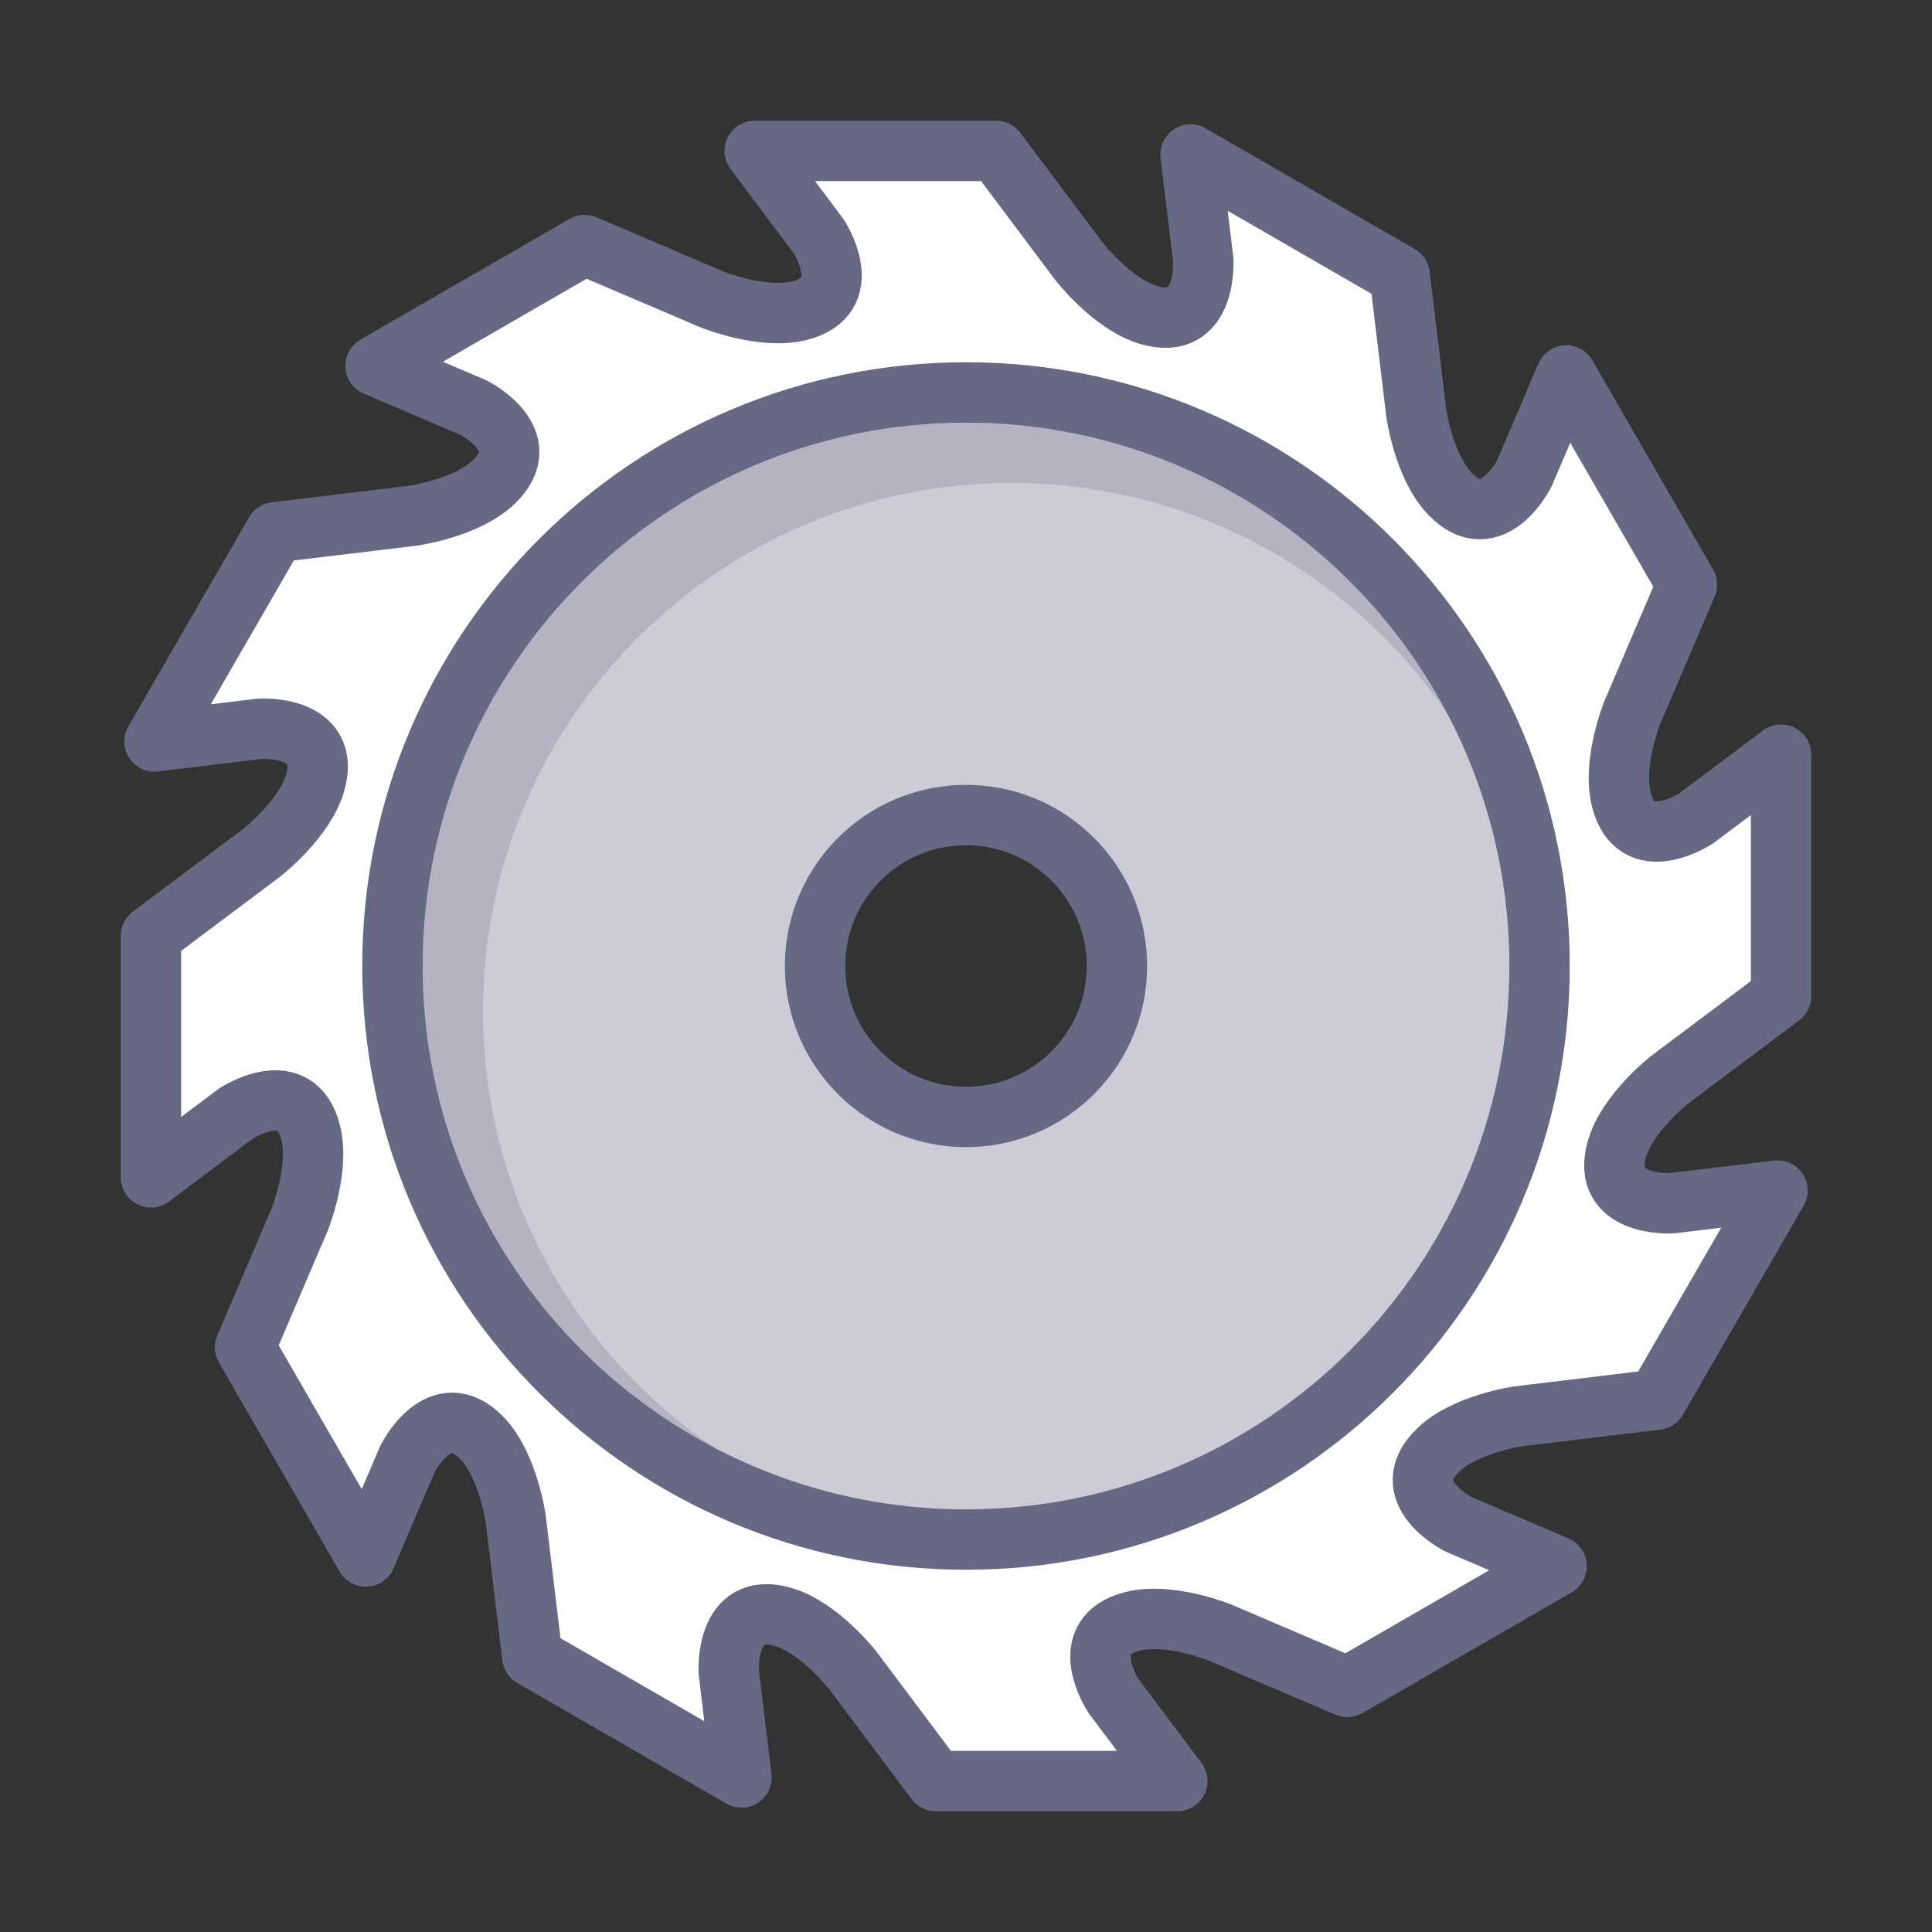
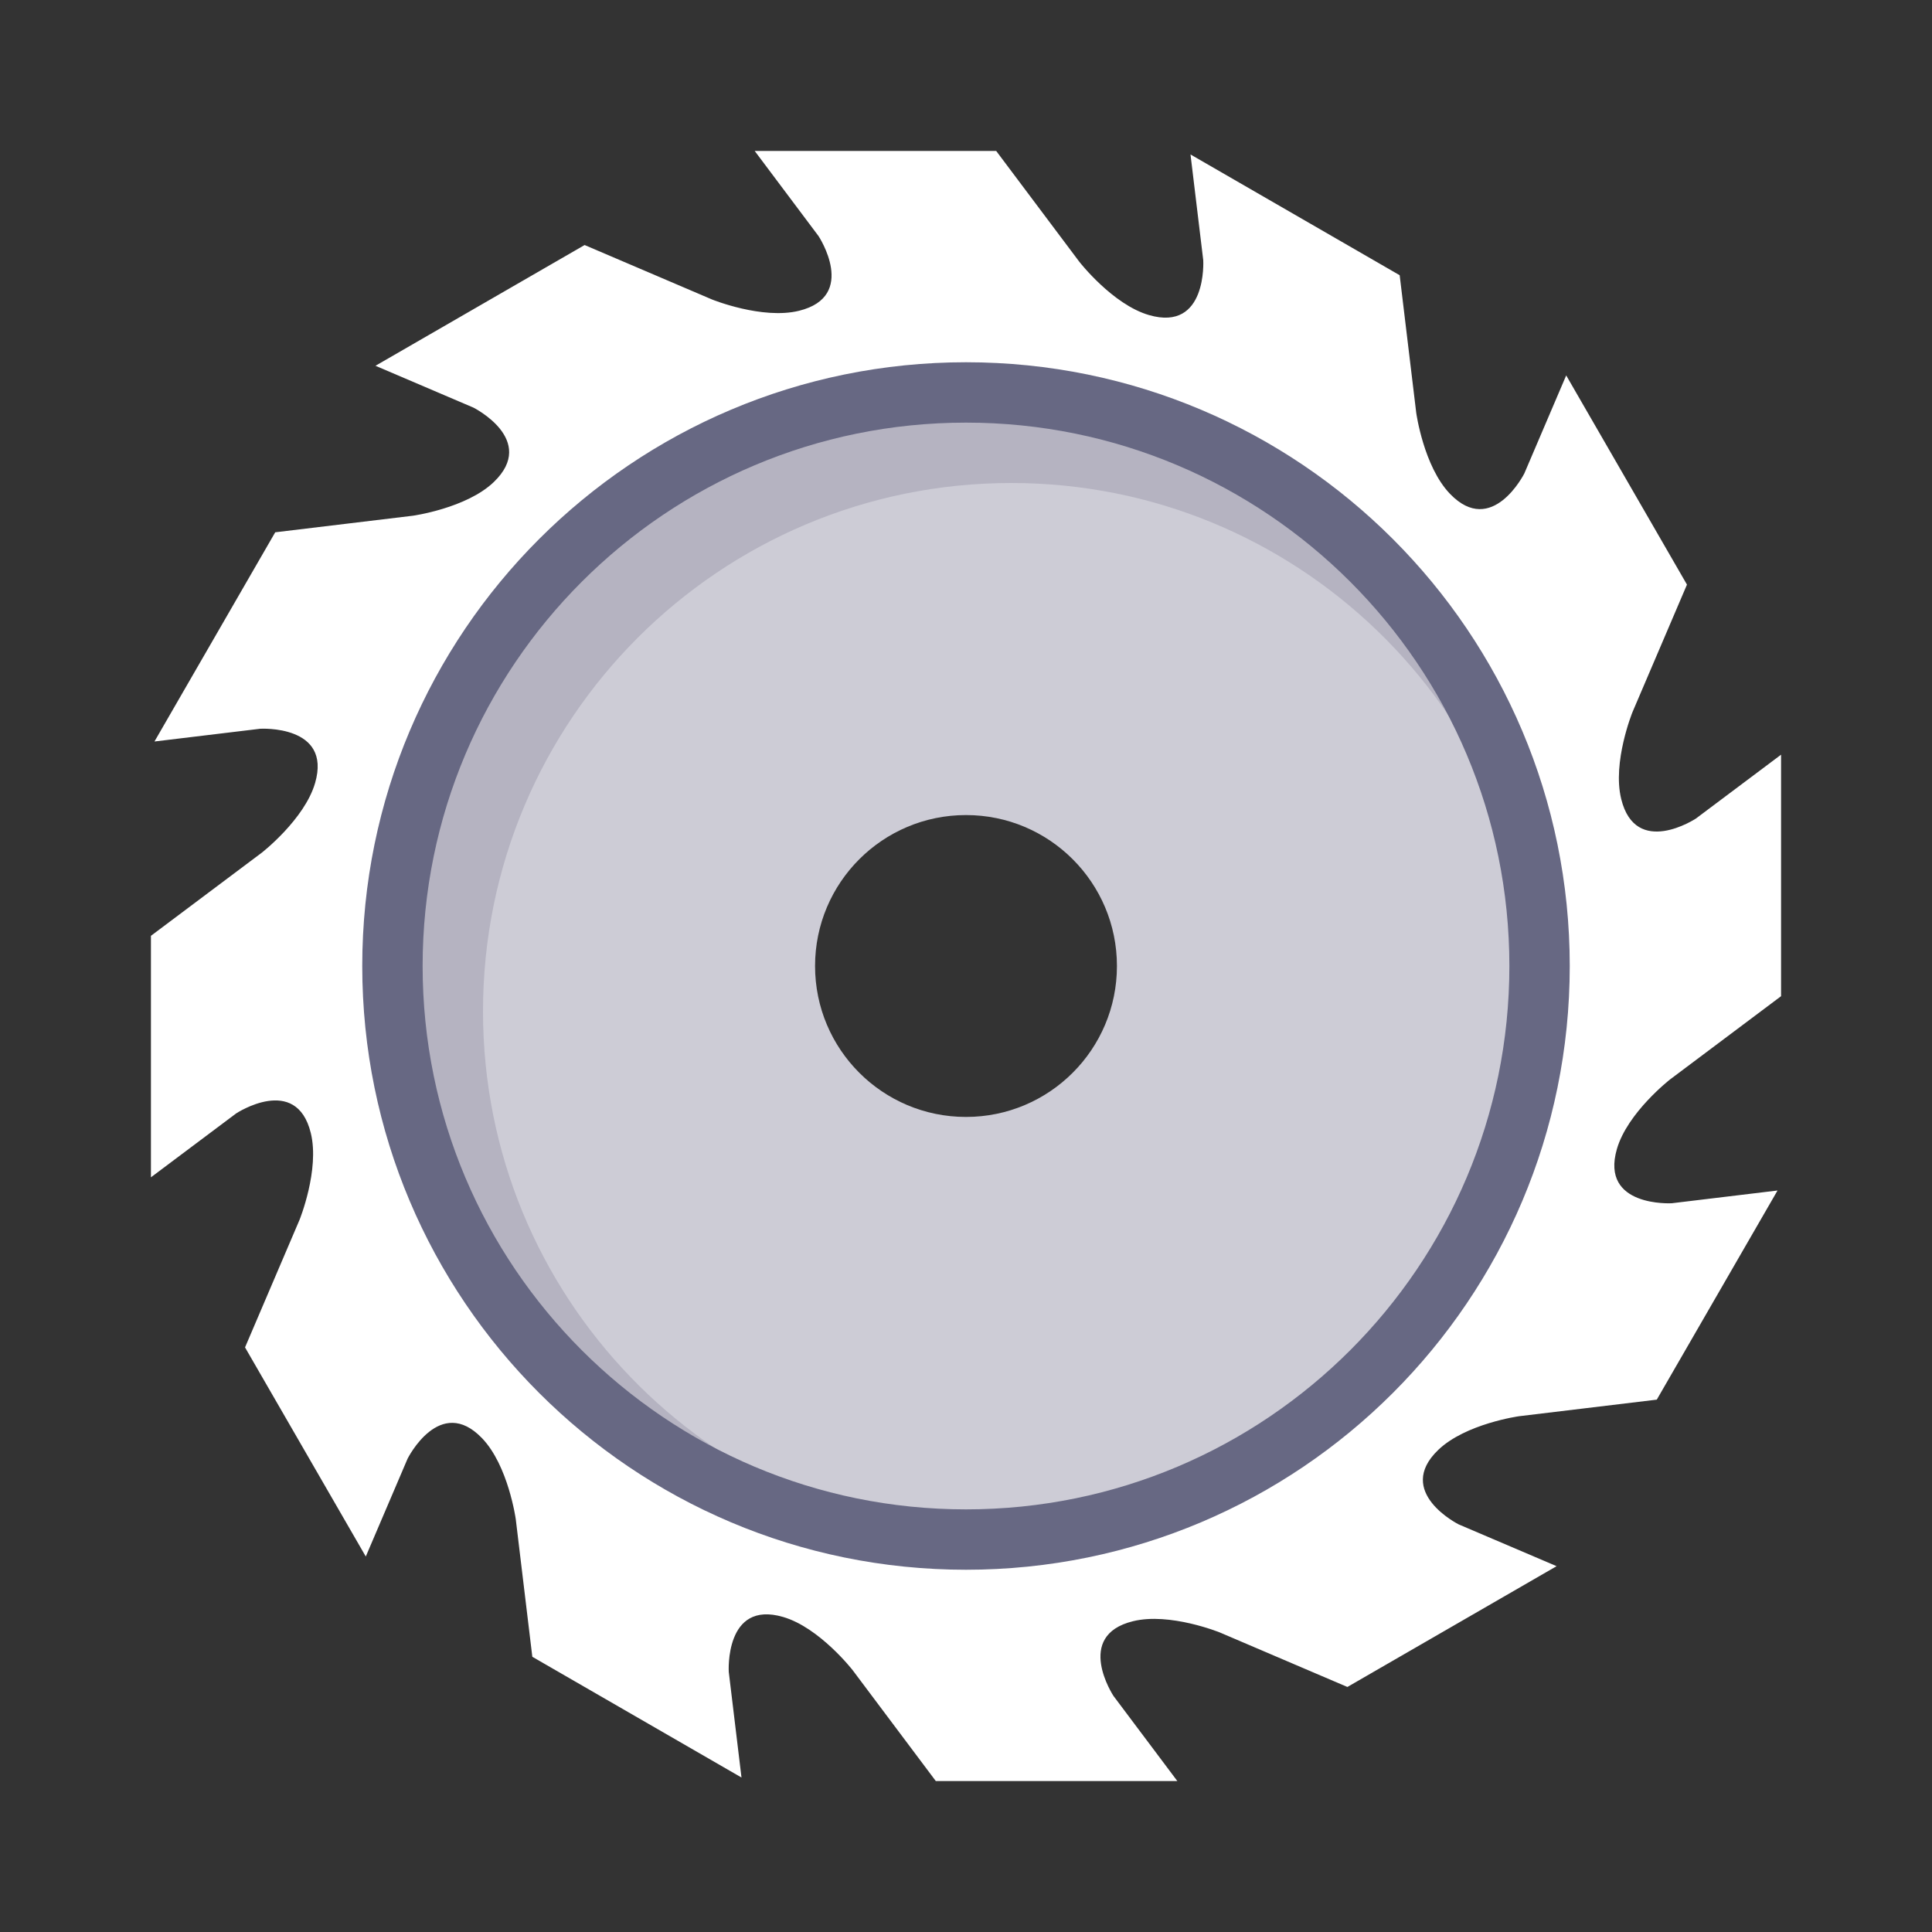
<svg xmlns="http://www.w3.org/2000/svg" width="800px" height="800px" viewBox="0 0 64 64" version="1.1">
  <rect x="0" y="0" width="64" height="64" fill="#333333" stroke="none" />
  <title>con-circular-saw</title>
  <desc>Created with Sketch.</desc>
  <defs>

</defs>
  <g id="General" stroke="none" stroke-width="1" fill="none" fill-rule="evenodd">
    <g id="SLICES-64px" transform="translate(-810, -300)">

</g>
    <g id="ICONS" transform="translate(-805, -295)">
      <g id="con-circular-saw" transform="translate(810, 300)">
        <path d="M27,46 C16.506,46 8,37.493 8,27 C8,16.506 16.506,8 27,8 C37.494,8 46,16.506 46,27 C46,37.493 37.494,46 27,46 M50.325,30.756 L54,28 L54,20 L51.178,22.116 C51.178,22.116 49.187,23.428 48.705,21.469 C48.404,20.25 49.078,18.59 49.078,18.59 L50.883,14.366 L46.883,7.437 L46.882,7.437 L45.496,10.682 C45.496,10.682 44.428,12.812 43.031,11.357 C42.161,10.451 41.915,8.678 41.915,8.678 L41.366,4.117 L34.437,0.117 L34.859,3.619 C34.859,3.619 35,6 33.062,5.437 C31.857,5.088 30.756,3.674 30.756,3.674 L28,0 L20,0 L22.116,2.822 C22.116,2.822 23.429,4.812 21.469,5.295 C20.251,5.594 18.59,4.922 18.59,4.922 L14.366,3.117 L7.438,7.117 L10.682,8.502 C10.682,8.502 12.814,9.57 11.357,10.969 C10.453,11.836 8.678,12.084 8.678,12.084 L4.117,12.633 L0.118,19.561 L0.117,19.563 L3.619,19.141 C3.619,19.141 6,19 5.438,20.938 C5.088,22.143 3.675,23.244 3.675,23.244 L0,26 L0,34 L2.822,31.884 C2.822,31.884 4.813,30.571 5.295,32.531 C5.595,33.75 4.922,35.41 4.922,35.41 L3.117,39.634 L7.117,46.562 L8.503,43.318 C8.503,43.318 9.571,41.186 10.969,42.643 C11.837,43.547 12.085,45.322 12.085,45.322 L12.634,49.883 L19.562,53.882 L19.563,53.883 L19.141,50.381 C19.141,50.381 19,48 20.938,48.563 C22.144,48.912 23.244,50.325 23.244,50.325 L26,54 L34,54 L34.001,54 L31.884,51.178 C31.884,51.178 30.572,49.186 32.531,48.705 C33.751,48.404 35.41,49.078 35.41,49.078 L39.634,50.883 L46.562,46.883 L46.563,46.881 L43.318,45.496 C43.318,45.496 41.188,44.428 42.643,43.031 C43.549,42.16 45.322,41.914 45.322,41.914 L49.883,41.365 L53.883,34.437 L50.381,34.859 C50.381,34.859 48,35 48.562,33.062 C48.912,31.855 50.325,30.756 50.325,30.756" id="Fill-210" fill="#FFFFFF">

</path>
        <path d="M27,32 C24.238,32 22,29.762 22,27 C22,24.238 24.238,22 27,22 C29.762,22 32,24.238 32,27 C32,29.762 29.762,32 27,32 M27,8 C16.506,8 8,16.506 8,27 C8,37.493 16.506,46 27,46 C37.494,46 46,37.493 46,27 C46,16.506 37.494,8 27,8" id="Fill-211" fill="#CDCCD6">

</path>
        <path d="M11,28.5 C11,18.835 18.835,11 28.5,11 C37.912,11 45.566,18.436 45.962,27.75 C45.972,27.499 46,27.253 46,27 C46,16.506 37.494,8 27,8 C16.506,8 8,16.506 8,27 C8,37.493 16.506,46 27,46 C27.253,46 27.499,45.972 27.75,45.962 C18.436,45.566 11,37.912 11,28.5" id="Fill-212" fill-opacity="0.25" fill="#6C6984">

</path>
        <path d="M46,27 C46,37.493 37.494,46 27,46 C16.506,46 8,37.493 8,27 C8,16.506 16.506,8 27,8 C37.494,8 46,16.506 46,27 Z" id="Stroke-213" stroke="#676883" stroke-width="2" stroke-linecap="round" stroke-linejoin="round">

</path>
-         <path d="M53.883,34.438 L49.883,41.365 L45.322,41.914 C45.322,41.914 43.549,42.16 42.643,43.032 C41.188,44.428 43.319,45.496 43.319,45.496 L46.564,46.88 L46.563,46.883 L39.634,50.883 L35.41,49.078 C35.41,49.078 33.751,48.404 32.531,48.706 C30.572,49.185 31.884,51.178 31.884,51.178 L34.001,53.999 L34,53.999 L26,53.999 L23.244,50.325 C23.244,50.325 22.144,48.913 20.938,48.562 C19,48.001 19.141,50.38 19.141,50.38 L19.563,53.883 L19.562,53.882 L12.634,49.883 L12.085,45.322 C12.085,45.322 11.837,43.547 10.969,42.642 C9.571,41.185 8.503,43.319 8.503,43.319 L7.117,46.562 L3.117,39.633 L4.922,35.41 C4.922,35.41 5.595,33.751 5.295,32.532 C4.814,30.572 2.822,31.884 2.822,31.884 L-0,34.001 L-0,26 L3.675,23.244 C3.675,23.244 5.088,22.142 5.438,20.938 C6,19 3.619,19.14 3.619,19.14 L0.117,19.562 L0.118,19.561 L4.117,12.633 L8.678,12.084 C8.678,12.084 10.453,11.835 11.358,10.969 C12.815,9.57 10.682,8.502 10.682,8.502 L7.439,7.117 L14.366,3.118 L18.59,4.921 C18.59,4.921 20.251,5.593 21.469,5.295 C23.429,4.812 22.116,2.822 22.116,2.822 L20,-0.001 L28,-0.001 L30.756,3.674 C30.756,3.674 31.858,5.088 33.063,5.438 C35,6 34.86,3.619 34.86,3.619 L34.438,0.117 L41.366,4.117 L41.915,8.678 C41.915,8.678 42.161,10.451 43.031,11.357 C44.428,12.812 45.496,10.681 45.496,10.681 L46.882,7.436 L46.883,7.438 L50.883,14.367 L49.078,18.59 C49.078,18.59 48.404,20.25 48.705,21.468 C49.187,23.427 51.178,22.116 51.178,22.116 L54,20 L54,28 L50.325,30.756 C50.325,30.756 48.912,31.855 48.563,33.062 C48,34.999 50.381,34.859 50.381,34.859 L53.883,34.438 Z" id="Stroke-214" stroke="#676883" stroke-width="2" stroke-linecap="round" stroke-linejoin="round">
- 
- </path>
-         <path d="M32,27 C32,29.762 29.762,32 27,32 C24.238,32 22,29.762 22,27 C22,24.238 24.238,22 27,22 C29.762,22 32,24.238 32,27 Z" id="Stroke-215" stroke="#676883" stroke-width="2" stroke-linecap="round" stroke-linejoin="round">
- 
- </path>
      </g>
    </g>
  </g>
</svg>